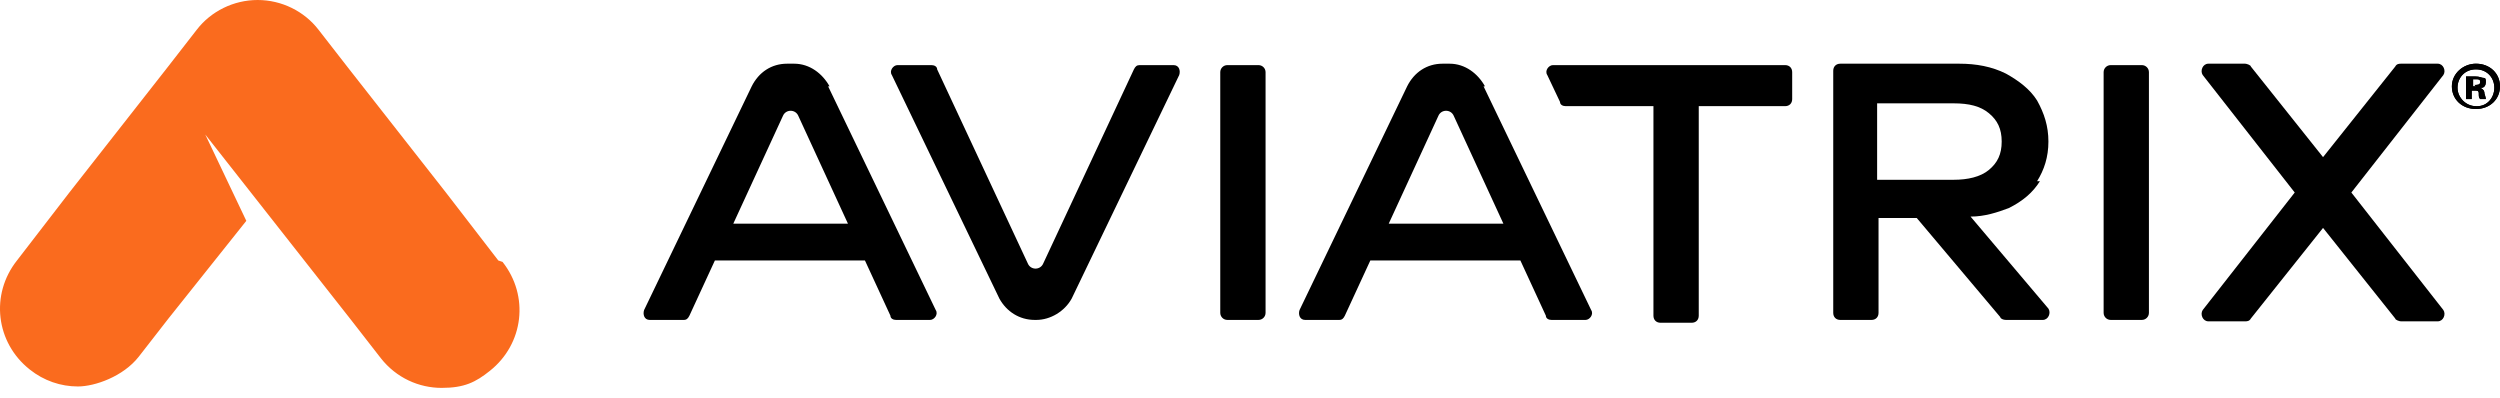
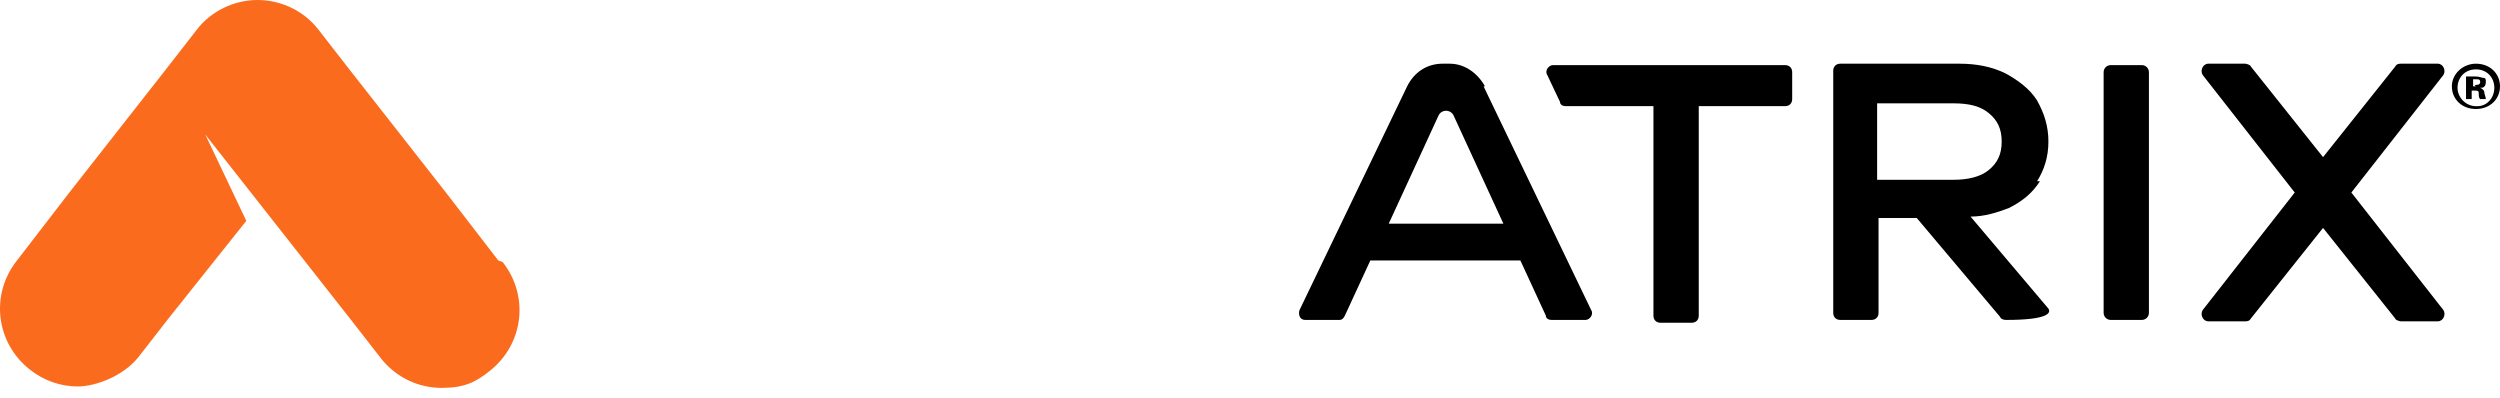
<svg xmlns="http://www.w3.org/2000/svg" width="220" height="35" viewBox="0 0 220 35" fill="none">
  <path d="M43.85 22.922L39.24 16.942L30.645 5.98L28.029 2.616C26.783 0.997 24.79 0 22.672 0C20.554 0 18.561 0.997 17.315 2.616L14.699 5.98L6.103 16.942L1.494 22.922C-0.873 25.912 -0.375 30.147 2.615 32.514C3.861 33.511 5.356 34.009 6.851 34.009C8.346 34.009 10.837 33.137 12.207 31.393L14.824 28.03L21.675 19.434L18.062 11.835L30.894 28.154L33.51 31.518C34.88 33.262 36.873 34.134 38.867 34.134C40.86 34.134 41.856 33.636 43.102 32.639C46.092 30.272 46.59 26.036 44.223 23.047L43.85 22.922Z" fill="#FA6B1E" />
  <path d="M156.964 5.73H136.659C136.285 5.73 135.911 6.228 136.16 6.602L137.281 8.969C137.281 9.218 137.531 9.342 137.78 9.342H145.503V27.779C145.503 28.153 145.753 28.402 146.126 28.402H148.867C149.241 28.402 149.49 28.153 149.49 27.779V9.342H157.089C157.463 9.342 157.712 9.093 157.712 8.719V6.352C157.712 5.979 157.463 5.73 157.089 5.73H156.964Z" fill="black" />
  <path d="M217.882 5.605C216.761 5.605 215.764 6.478 215.764 7.599C215.764 8.72 216.636 9.592 217.882 9.592C219.128 9.592 220 8.72 220 7.599C220 6.478 219.128 5.605 217.882 5.605ZM217.882 9.343C217.01 9.343 216.262 8.595 216.262 7.723C216.262 6.851 216.885 6.104 217.882 6.104C218.879 6.104 219.501 6.851 219.501 7.723C219.501 8.595 218.879 9.343 218.007 9.343H217.882Z" fill="black" />
-   <path d="M218.381 7.723C218.63 7.723 218.754 7.474 218.754 7.225C218.754 6.975 218.754 6.851 218.505 6.851C218.381 6.851 218.256 6.726 217.758 6.726C217.259 6.726 217.135 6.726 217.01 6.726V8.72H217.509V7.972H217.758C218.007 7.972 218.131 7.972 218.131 8.221C218.131 8.47 218.131 8.595 218.256 8.72H218.754C218.754 8.72 218.754 8.595 218.63 8.221C218.63 7.972 218.505 7.847 218.256 7.723H218.381ZM217.882 7.598H217.633V6.975C217.633 6.975 217.758 6.975 217.882 6.975C218.131 6.975 218.256 6.975 218.256 7.225C218.256 7.474 218.007 7.474 217.758 7.474L217.882 7.598Z" fill="black" />
-   <path d="M73.001 7.599C72.378 6.478 71.257 5.605 69.886 5.605H69.263C67.893 5.605 66.772 6.353 66.149 7.599L56.681 27.282C56.557 27.655 56.681 28.154 57.179 28.154H60.169C60.419 28.154 60.543 28.029 60.668 27.78L62.91 22.922H76.115L78.357 27.78C78.357 28.029 78.606 28.154 78.856 28.154H81.846C82.219 28.154 82.593 27.655 82.344 27.282L72.876 7.599H73.001ZM64.529 19.683L68.89 10.215C69.139 9.592 70.011 9.592 70.26 10.215L74.62 19.683H64.405H64.529Z" fill="black" />
-   <path d="M103.148 5.73H100.283C100.034 5.73 99.909 5.854 99.784 6.103L91.812 23.17C91.562 23.793 90.691 23.793 90.441 23.17L82.469 6.103C82.469 5.854 82.219 5.73 81.97 5.73H78.98C78.607 5.73 78.233 6.228 78.482 6.602L87.95 26.285C88.573 27.406 89.694 28.153 91.064 28.153H91.189C92.434 28.153 93.68 27.406 94.303 26.285L103.771 6.602C103.896 6.228 103.771 5.73 103.273 5.73H103.148Z" fill="black" />
-   <path d="M110.747 5.73H108.006C107.662 5.73 107.383 6.008 107.383 6.352V27.53C107.383 27.874 107.662 28.153 108.006 28.153H110.747C111.091 28.153 111.37 27.874 111.37 27.53V6.352C111.37 6.008 111.091 5.73 110.747 5.73Z" fill="black" />
  <path d="M130.679 7.599C130.056 6.478 128.935 5.605 127.565 5.605H126.942C125.572 5.605 124.451 6.353 123.828 7.599L114.36 27.282C114.235 27.655 114.36 28.154 114.858 28.154H117.848C118.097 28.154 118.222 28.029 118.346 27.78L120.589 22.922H133.794L136.036 27.78C136.036 28.029 136.285 28.154 136.534 28.154H139.524C139.898 28.154 140.272 27.655 140.022 27.282L130.555 7.599H130.679ZM122.208 19.683L126.568 10.215C126.817 9.592 127.689 9.592 127.939 10.215L132.299 19.683H122.084H122.208Z" fill="black" />
-   <path d="M179.264 15.945C179.887 14.949 180.26 13.828 180.26 12.457C180.26 11.087 179.887 9.966 179.264 8.844C178.641 7.848 177.644 7.1 176.523 6.478C175.277 5.855 173.907 5.605 172.412 5.605H161.948C161.574 5.605 161.325 5.855 161.325 6.228V27.531C161.325 27.904 161.574 28.154 161.948 28.154H164.688C165.062 28.154 165.311 27.904 165.311 27.531V19.184H168.675L176.025 27.905C176.025 28.029 176.274 28.154 176.523 28.154H179.762C180.26 28.154 180.509 27.531 180.26 27.157L173.409 19.06C174.654 19.06 175.776 18.686 176.772 18.312C178.018 17.689 178.89 16.942 179.513 15.945H179.264ZM175.028 14.949C174.281 15.572 173.159 15.821 171.914 15.821H165.187V9.094H171.914C173.284 9.094 174.281 9.343 175.028 9.966C175.776 10.588 176.149 11.336 176.149 12.457C176.149 13.578 175.776 14.326 175.028 14.949Z" fill="black" />
+   <path d="M179.264 15.945C179.887 14.949 180.26 13.828 180.26 12.457C180.26 11.087 179.887 9.966 179.264 8.844C178.641 7.848 177.644 7.1 176.523 6.478C175.277 5.855 173.907 5.605 172.412 5.605H161.948C161.574 5.605 161.325 5.855 161.325 6.228V27.531C161.325 27.904 161.574 28.154 161.948 28.154H164.688C165.062 28.154 165.311 27.904 165.311 27.531V19.184H168.675L176.025 27.905C176.025 28.029 176.274 28.154 176.523 28.154C180.26 28.154 180.509 27.531 180.26 27.157L173.409 19.06C174.654 19.06 175.776 18.686 176.772 18.312C178.018 17.689 178.89 16.942 179.513 15.945H179.264ZM175.028 14.949C174.281 15.572 173.159 15.821 171.914 15.821H165.187V9.094H171.914C173.284 9.094 174.281 9.343 175.028 9.966C175.776 10.588 176.149 11.336 176.149 12.457C176.149 13.578 175.776 14.326 175.028 14.949Z" fill="black" />
  <path d="M188.482 5.73H185.742C185.398 5.73 185.119 6.008 185.119 6.352V27.53C185.119 27.874 185.398 28.153 185.742 28.153H188.482C188.826 28.153 189.105 27.874 189.105 27.53V6.352C189.105 6.008 188.826 5.73 188.482 5.73Z" fill="black" />
-   <path d="M217.882 5.605C216.761 5.605 215.764 6.478 215.764 7.599C215.764 8.72 216.636 9.592 217.882 9.592C219.128 9.592 220 8.72 220 7.599C220 6.478 219.128 5.605 217.882 5.605ZM217.882 9.343C217.01 9.343 216.262 8.595 216.262 7.723C216.262 6.851 216.885 6.104 217.882 6.104C218.879 6.104 219.501 6.851 219.501 7.723C219.501 8.595 218.879 9.343 218.007 9.343H217.882Z" fill="black" />
  <path d="M218.381 7.723C218.63 7.723 218.754 7.474 218.754 7.225C218.754 6.975 218.754 6.851 218.505 6.851C218.381 6.851 218.256 6.726 217.758 6.726C217.259 6.726 217.135 6.726 217.01 6.726V8.72H217.509V7.972H217.758C218.007 7.972 218.131 7.972 218.131 8.221C218.131 8.47 218.131 8.595 218.256 8.72H218.754C218.754 8.72 218.754 8.595 218.63 8.221C218.63 7.972 218.505 7.847 218.256 7.723H218.381ZM217.882 7.598H217.633V6.975C217.633 6.975 217.758 6.975 217.882 6.975C218.131 6.975 218.256 6.975 218.256 7.225C218.256 7.474 218.007 7.474 217.758 7.474L217.882 7.598Z" fill="black" />
  <path d="M206.919 16.942L215.017 6.602C215.266 6.228 215.017 5.605 214.519 5.605H211.28C211.155 5.605 210.906 5.605 210.781 5.855L204.428 13.828L198.075 5.855C198.075 5.73 197.701 5.605 197.576 5.605H194.337C193.839 5.605 193.59 6.228 193.839 6.602L201.936 16.942L193.839 27.282C193.59 27.655 193.839 28.278 194.337 28.278H197.576C197.701 28.278 197.95 28.278 198.075 28.029L204.428 20.056L210.781 28.029C210.781 28.154 211.155 28.278 211.28 28.278H214.519C215.017 28.278 215.266 27.655 215.017 27.282L206.919 16.942Z" fill="black" />
</svg>